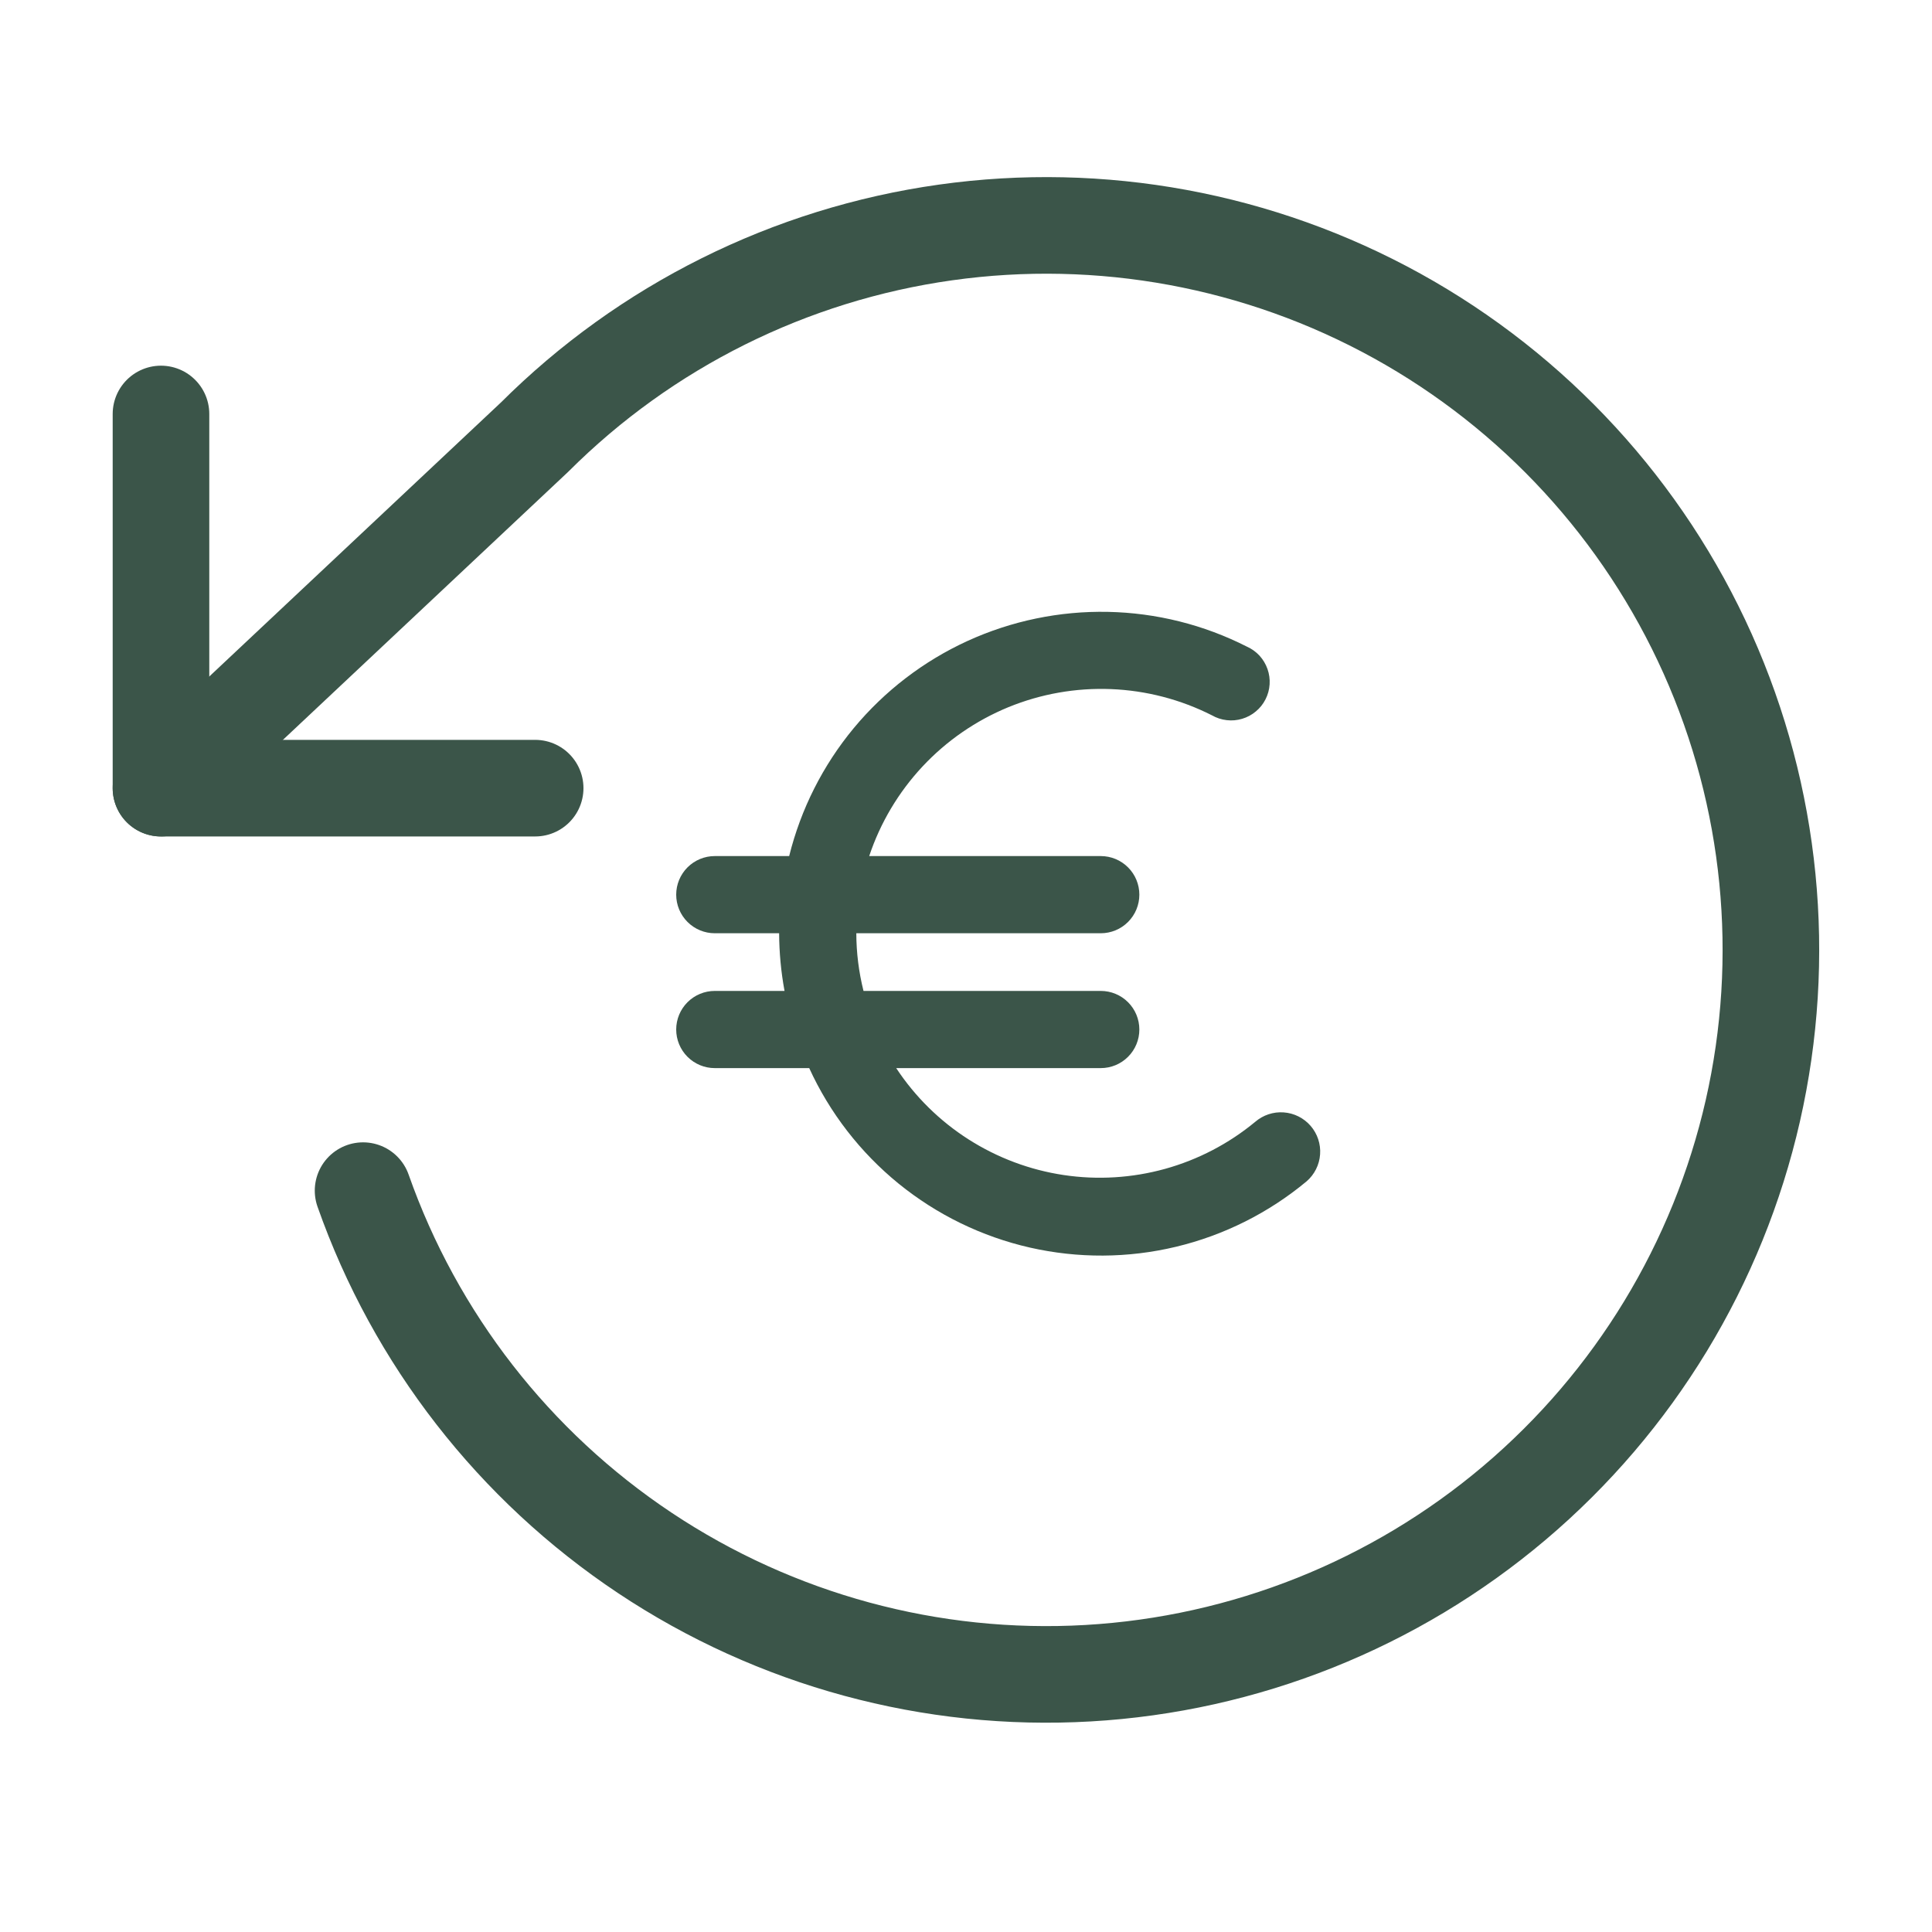
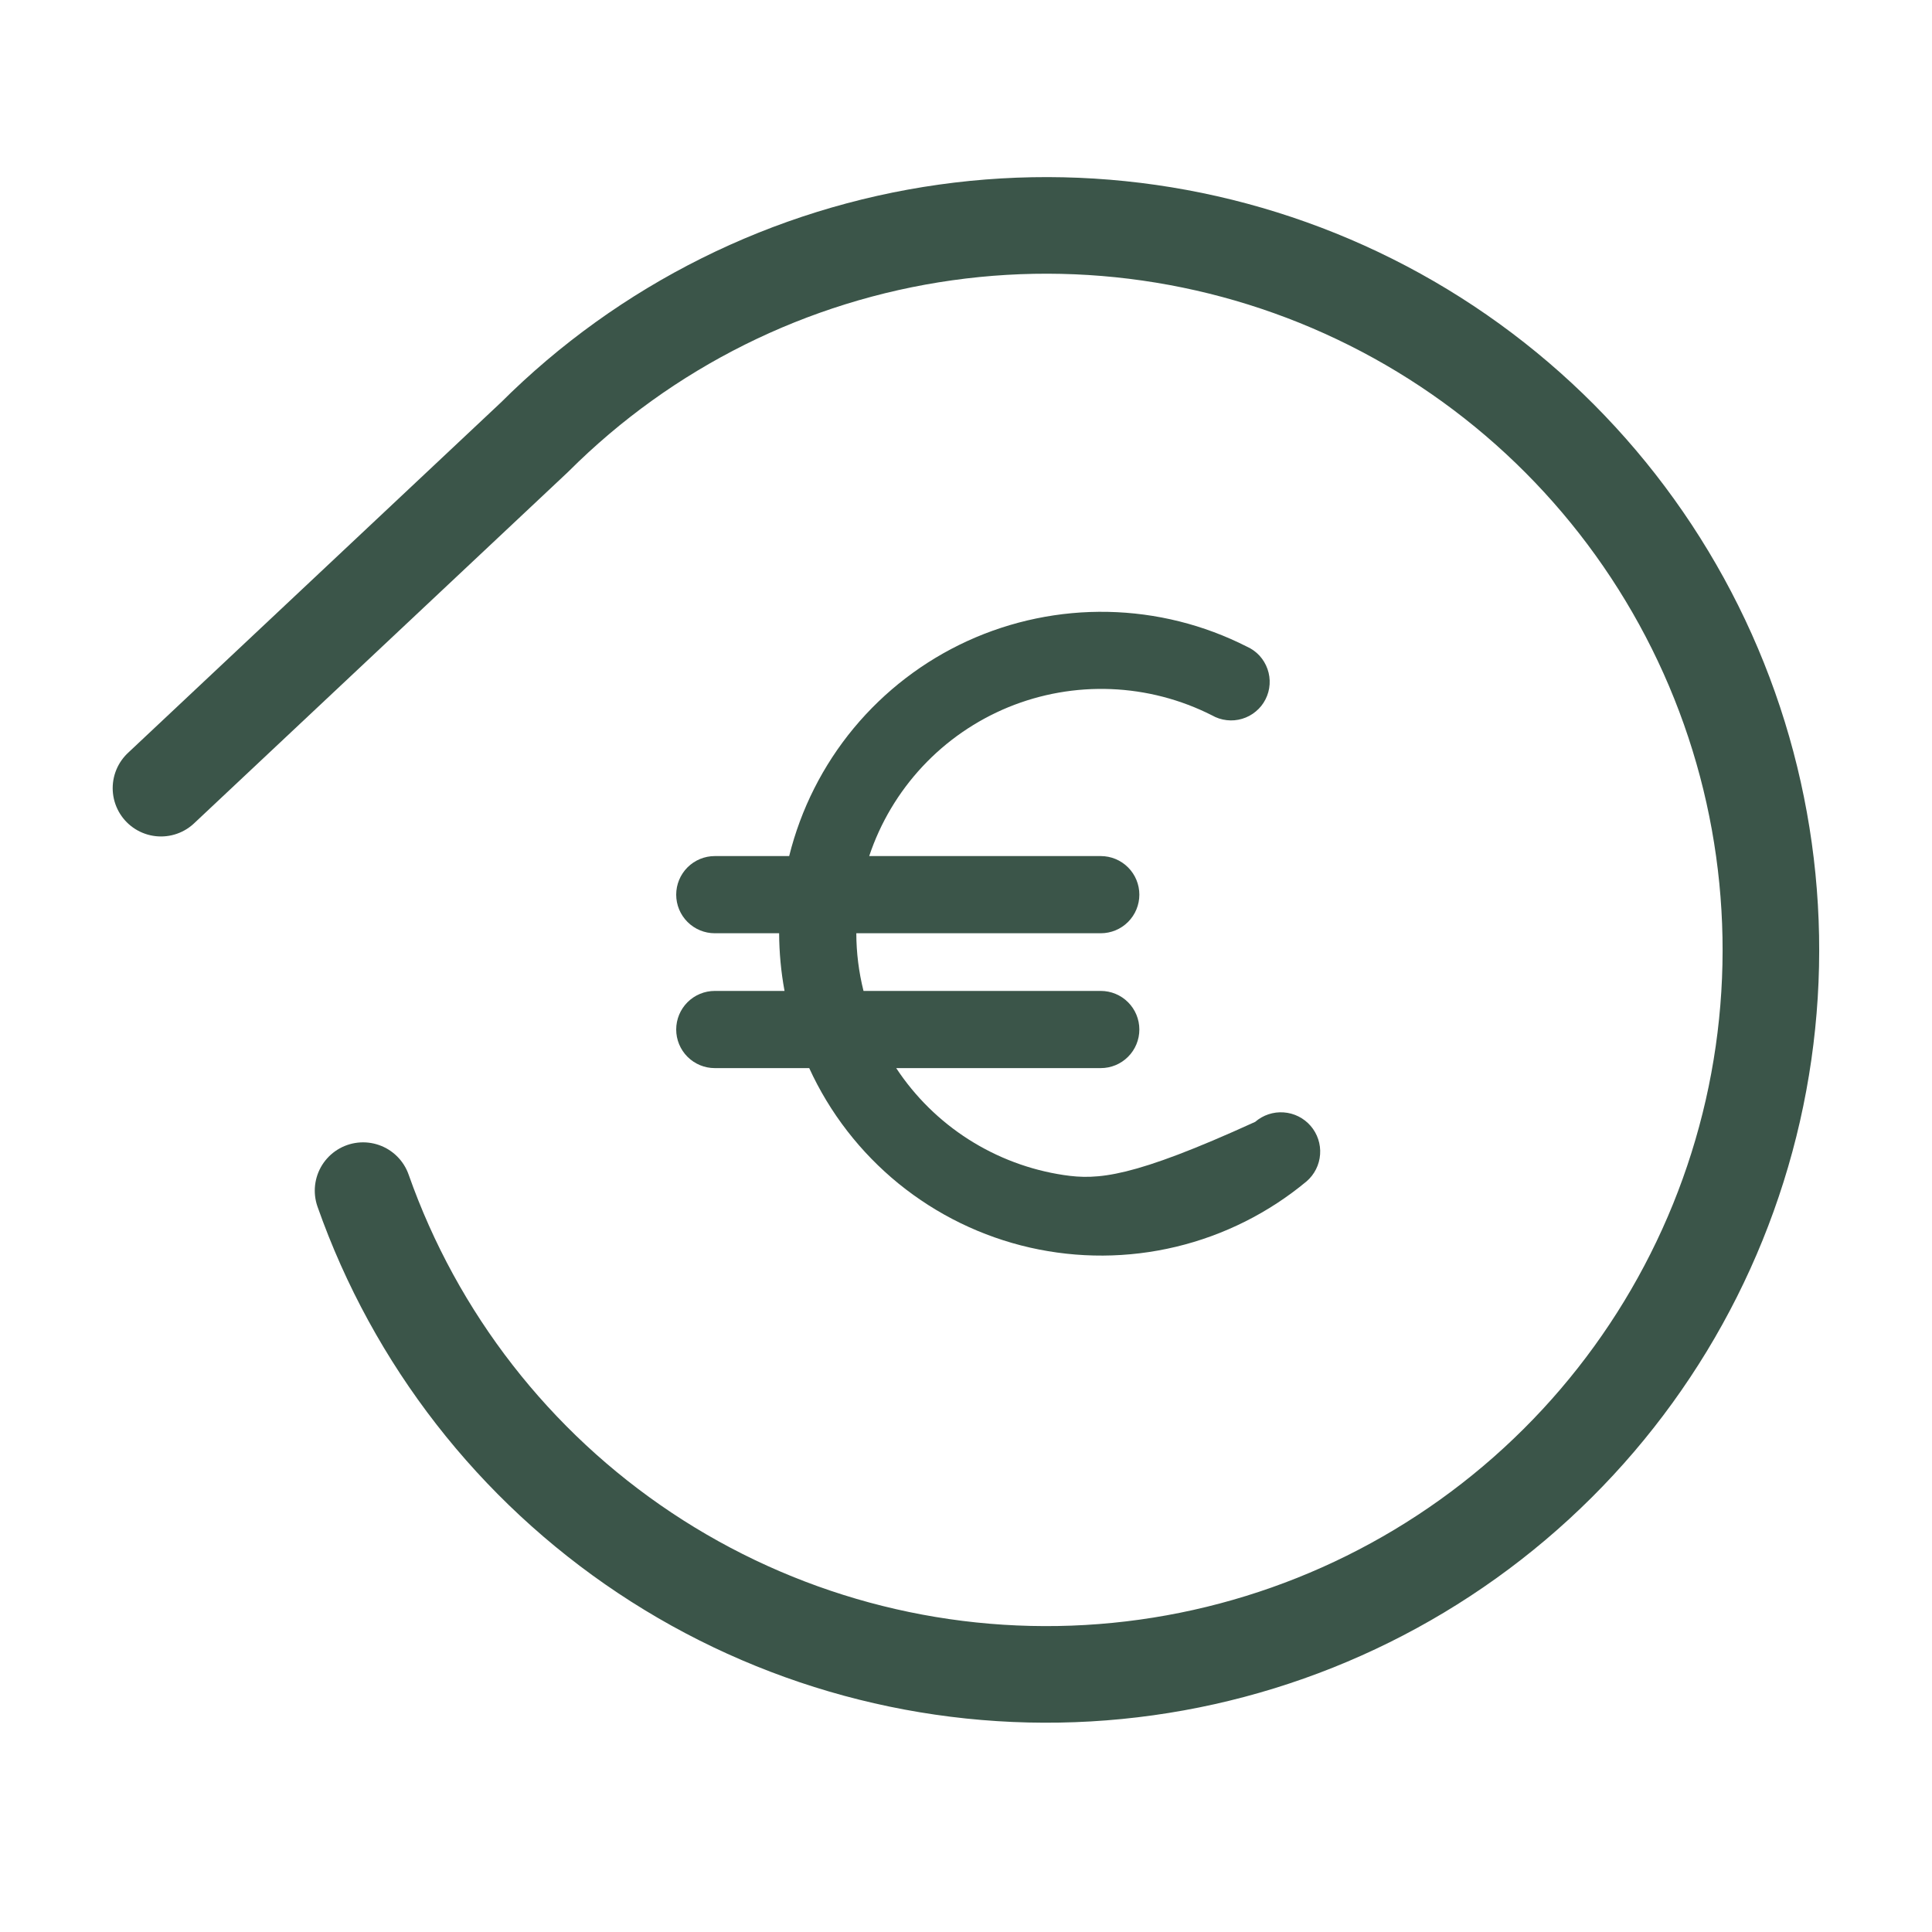
<svg xmlns="http://www.w3.org/2000/svg" fill="none" viewBox="0 0 40 40" height="40" width="40">
-   <path stroke-linejoin="round" stroke-linecap="round" stroke-width="2" stroke="#3B5549" d="M3.333 8.571V16.318H11.08" />
  <path stroke-linejoin="round" stroke-linecap="round" stroke-width="2" stroke="#3B5549" d="M7.517 24.651C8.597 27.718 10.646 30.351 13.353 32.153C16.06 33.955 19.28 34.829 22.526 34.642C25.773 34.455 28.871 33.218 31.354 31.117C33.836 29.017 35.569 26.166 36.291 22.995C37.012 19.824 36.684 16.504 35.355 13.536C34.025 10.568 31.768 8.112 28.922 6.539C26.075 4.966 22.795 4.36 19.575 4.813C16.354 5.266 13.368 6.753 11.067 9.051L3.333 16.318" />
-   <path fill="#3B5549" d="M25.987 23.227C25.44 23.679 24.805 24.01 24.122 24.2C23.439 24.389 22.724 24.433 22.023 24.328C21.322 24.223 20.651 23.971 20.053 23.59C19.456 23.209 18.945 22.706 18.555 22.114H22.79C23.002 22.114 23.205 22.03 23.355 21.88C23.505 21.73 23.589 21.527 23.589 21.315C23.589 21.103 23.505 20.9 23.355 20.75C23.205 20.6 23.002 20.516 22.79 20.516H17.878C17.78 20.125 17.73 19.725 17.729 19.322H22.79C23.002 19.322 23.205 19.238 23.355 19.088C23.505 18.938 23.589 18.735 23.589 18.523C23.589 18.311 23.505 18.108 23.355 17.958C23.205 17.808 23.002 17.724 22.79 17.724H17.996C18.226 17.034 18.603 16.401 19.1 15.869C19.597 15.337 20.203 14.919 20.876 14.642C21.55 14.366 22.275 14.238 23.002 14.267C23.73 14.296 24.442 14.481 25.092 14.81C25.186 14.864 25.29 14.898 25.397 14.91C25.505 14.923 25.613 14.913 25.717 14.882C25.821 14.851 25.917 14.8 26 14.73C26.084 14.661 26.152 14.576 26.201 14.479C26.25 14.383 26.279 14.277 26.286 14.169C26.293 14.061 26.278 13.953 26.242 13.851C26.206 13.749 26.15 13.655 26.077 13.575C26.004 13.496 25.915 13.432 25.816 13.388C24.923 12.934 23.939 12.688 22.937 12.668C21.936 12.648 20.943 12.854 20.032 13.27C19.121 13.687 18.316 14.304 17.676 15.075C17.037 15.846 16.58 16.752 16.339 17.724H14.799C14.587 17.724 14.384 17.808 14.234 17.958C14.084 18.108 14 18.311 14 18.523C14 18.735 14.084 18.938 14.234 19.088C14.384 19.238 14.587 19.322 14.799 19.322H16.131C16.133 19.723 16.17 20.122 16.243 20.516H14.799C14.587 20.516 14.384 20.6 14.234 20.75C14.084 20.9 14 21.103 14 21.315C14 21.527 14.084 21.73 14.234 21.88C14.384 22.03 14.587 22.114 14.799 22.114H16.754C17.179 23.043 17.813 23.861 18.605 24.506C19.398 25.15 20.328 25.603 21.324 25.83C22.32 26.056 23.355 26.051 24.348 25.813C25.342 25.575 26.267 25.111 27.052 24.458C27.215 24.317 27.316 24.116 27.331 23.901C27.347 23.686 27.276 23.473 27.135 23.31C26.994 23.147 26.793 23.046 26.578 23.031C26.363 23.015 26.15 23.086 25.987 23.227Z" />
+   <path fill="#3B5549" d="M25.987 23.227C23.439 24.389 22.724 24.433 22.023 24.328C21.322 24.223 20.651 23.971 20.053 23.59C19.456 23.209 18.945 22.706 18.555 22.114H22.79C23.002 22.114 23.205 22.03 23.355 21.88C23.505 21.73 23.589 21.527 23.589 21.315C23.589 21.103 23.505 20.9 23.355 20.75C23.205 20.6 23.002 20.516 22.79 20.516H17.878C17.78 20.125 17.73 19.725 17.729 19.322H22.79C23.002 19.322 23.205 19.238 23.355 19.088C23.505 18.938 23.589 18.735 23.589 18.523C23.589 18.311 23.505 18.108 23.355 17.958C23.205 17.808 23.002 17.724 22.79 17.724H17.996C18.226 17.034 18.603 16.401 19.1 15.869C19.597 15.337 20.203 14.919 20.876 14.642C21.55 14.366 22.275 14.238 23.002 14.267C23.73 14.296 24.442 14.481 25.092 14.81C25.186 14.864 25.29 14.898 25.397 14.91C25.505 14.923 25.613 14.913 25.717 14.882C25.821 14.851 25.917 14.8 26 14.73C26.084 14.661 26.152 14.576 26.201 14.479C26.25 14.383 26.279 14.277 26.286 14.169C26.293 14.061 26.278 13.953 26.242 13.851C26.206 13.749 26.15 13.655 26.077 13.575C26.004 13.496 25.915 13.432 25.816 13.388C24.923 12.934 23.939 12.688 22.937 12.668C21.936 12.648 20.943 12.854 20.032 13.27C19.121 13.687 18.316 14.304 17.676 15.075C17.037 15.846 16.58 16.752 16.339 17.724H14.799C14.587 17.724 14.384 17.808 14.234 17.958C14.084 18.108 14 18.311 14 18.523C14 18.735 14.084 18.938 14.234 19.088C14.384 19.238 14.587 19.322 14.799 19.322H16.131C16.133 19.723 16.17 20.122 16.243 20.516H14.799C14.587 20.516 14.384 20.6 14.234 20.75C14.084 20.9 14 21.103 14 21.315C14 21.527 14.084 21.73 14.234 21.88C14.384 22.03 14.587 22.114 14.799 22.114H16.754C17.179 23.043 17.813 23.861 18.605 24.506C19.398 25.15 20.328 25.603 21.324 25.83C22.32 26.056 23.355 26.051 24.348 25.813C25.342 25.575 26.267 25.111 27.052 24.458C27.215 24.317 27.316 24.116 27.331 23.901C27.347 23.686 27.276 23.473 27.135 23.31C26.994 23.147 26.793 23.046 26.578 23.031C26.363 23.015 26.15 23.086 25.987 23.227Z" />
</svg>